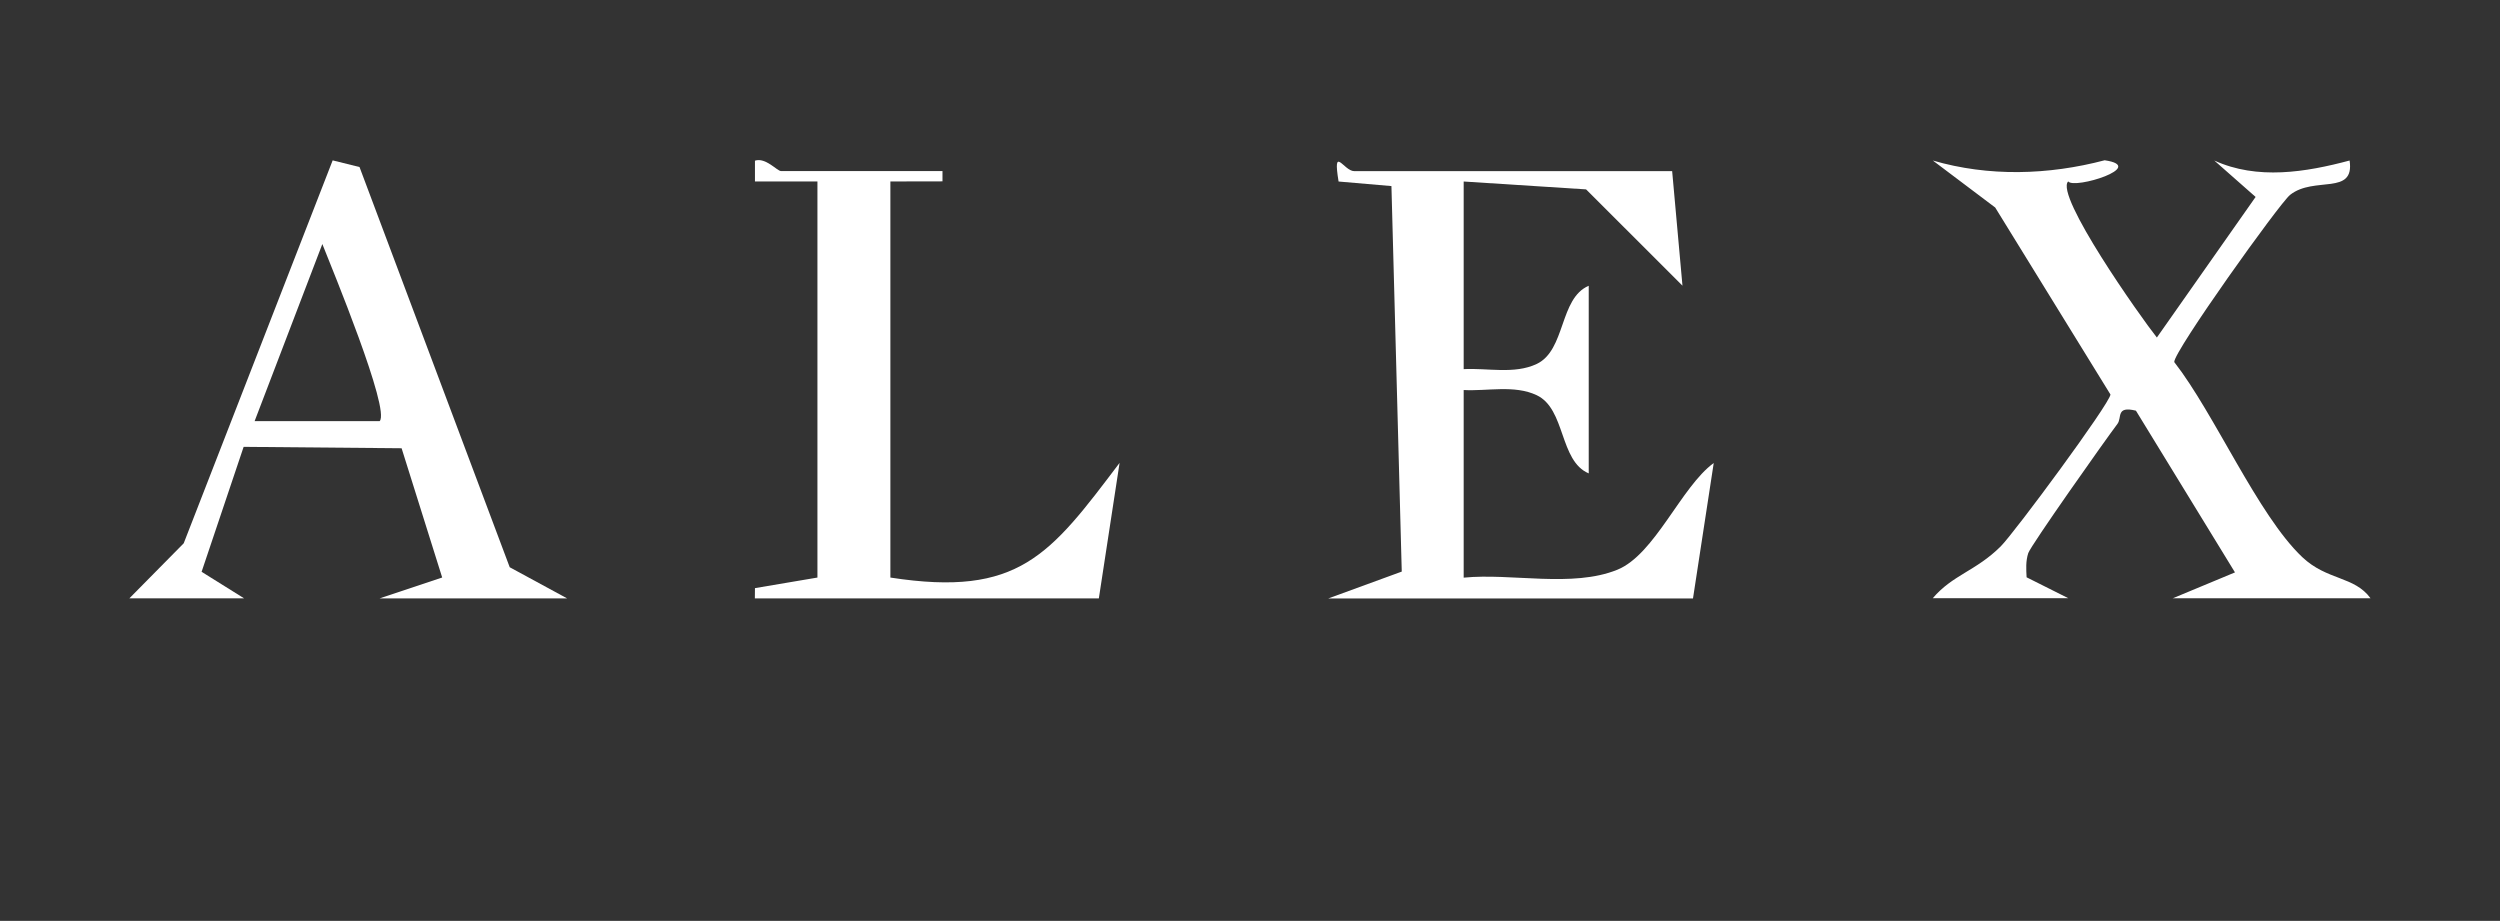
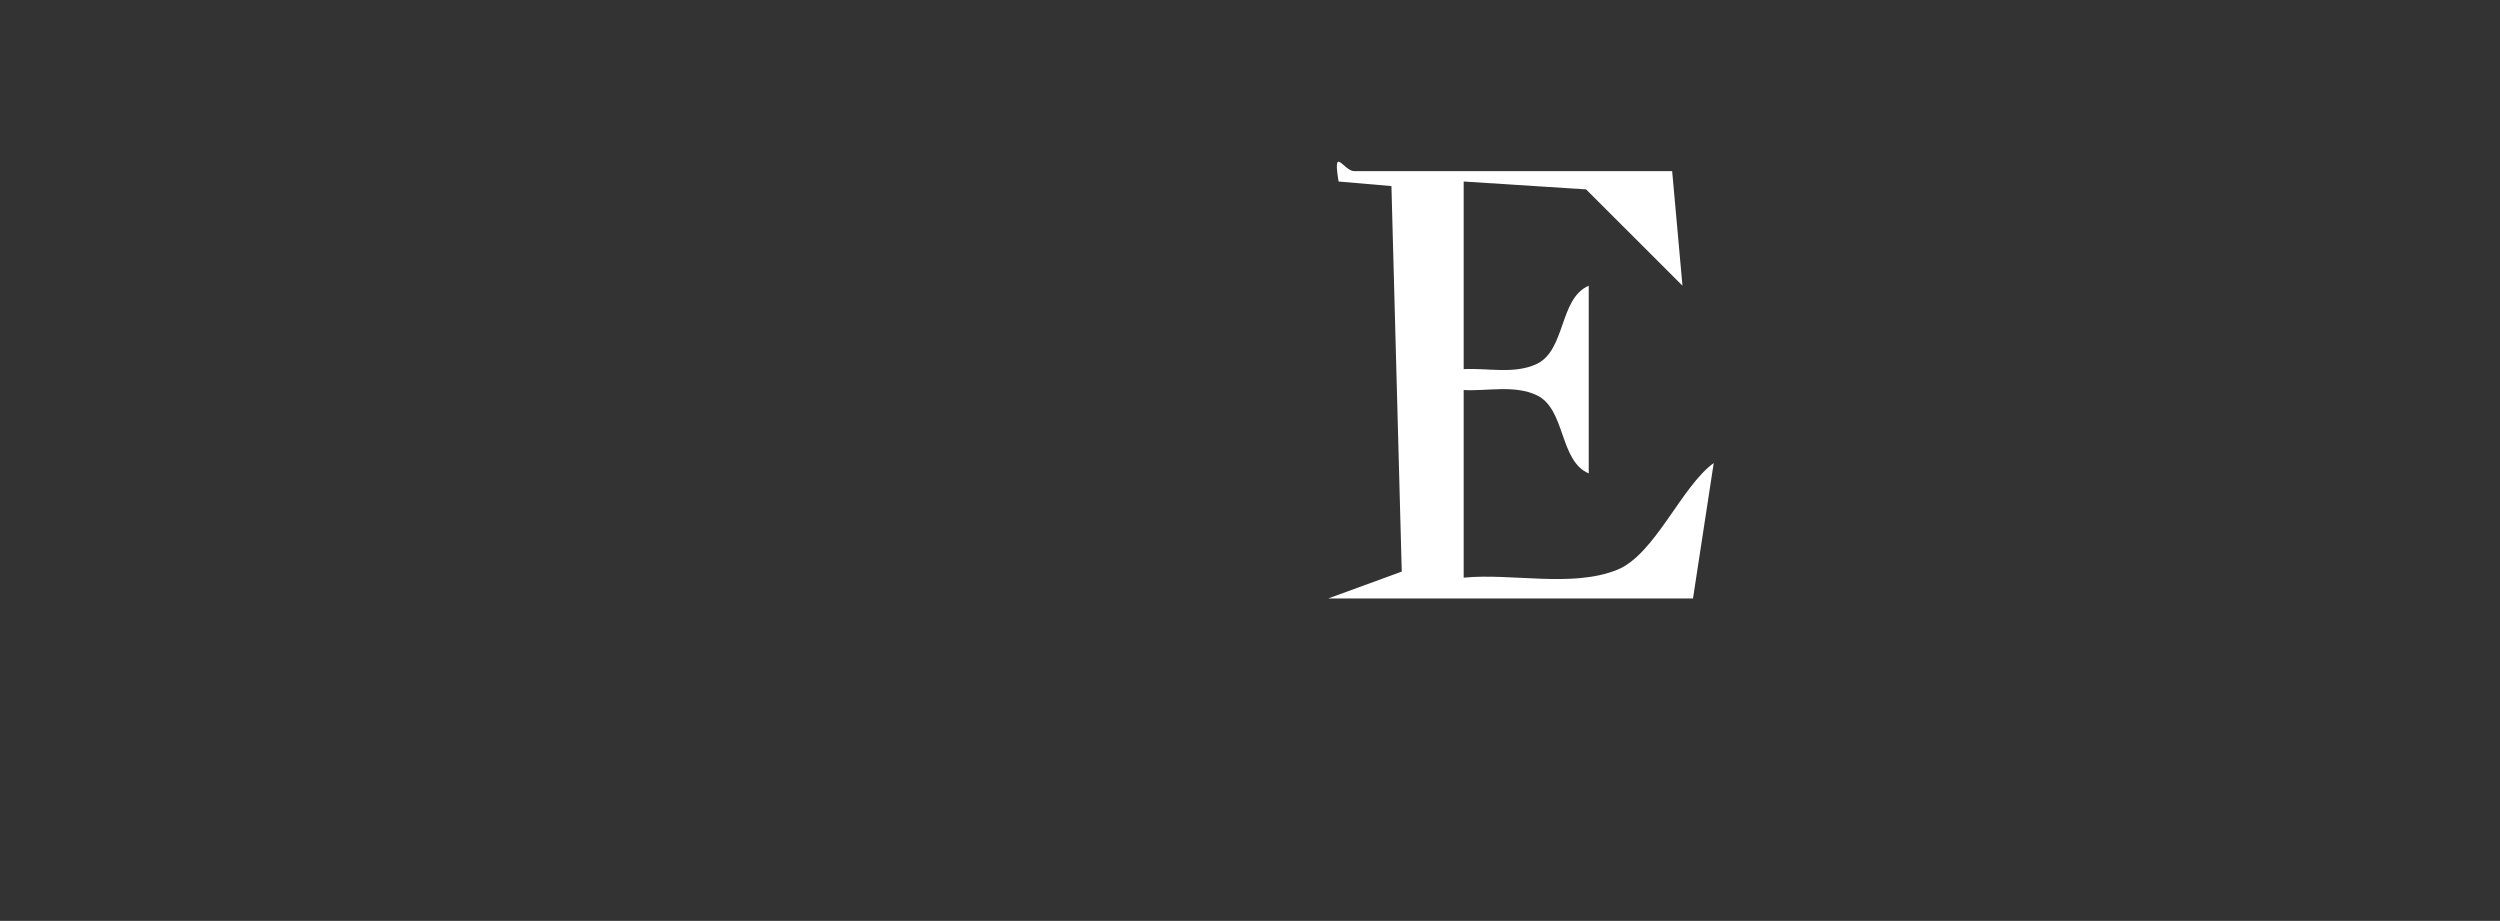
<svg xmlns="http://www.w3.org/2000/svg" id="Layer_1" version="1.1" viewBox="0 0 499 183.8">
  <rect x="0" y="0" width="499" height="183.8" fill="#333333" stroke="none" />
  <defs>
    <style> .st0 { fill: #fff; } </style>
  </defs>
  <path class="st0" d="M333.76,34.14l2.06,22.88-19.24-19.22-24.43-1.57v37.45c4.7-.26,10.12,1.07,14.57-1.03,5.83-2.76,4.49-13.12,10.39-15.61v37.45c-5.9-2.49-4.57-12.86-10.39-15.61-4.45-2.1-9.87-.77-14.57-1.03v37.45c9.56-.95,21.66,2.07,30.67-1.58,7.5-3.04,12.74-16.57,19.24-21.3l-4.14,27.04h-72.82l14.69-5.37-2.06-76.95-10.55-.91c-1.22-7.46,1.02-2.07,3.13-2.07h63.46Z" />
-   <path class="st0" d="M433.63,119.44l12.47-5.19-19.77-32.28c-4.05-.99-2.74,1.39-3.69,2.64-2.39,3.15-17.32,24.3-17.8,25.79-.52,1.6-.42,3.21-.33,4.83l8.32,4.17h-27.05c3.99-4.68,8.63-5.43,13.56-10.34,2.75-2.74,21.74-28.45,21.91-30.31l-23.01-37.33-12.45-9.38c11.15,3.26,23.07,2.91,34.3-.05,8.67,1.27-6.09,5.85-7.28,4.22-2.74,2.72,14.38,26.99,17.7,31.16l19.71-28.06-8.25-7.27c8.59,3.93,18.28,2.33,27.01,0,1.05,7.09-7.06,3.04-11.88,6.86-2.1,1.66-23.31,31.35-23.12,33.37,8.02,10.26,16.69,30.55,25.55,38.93,4.94,4.68,10.41,3.78,13.63,8.22h-39.53Z" />
-   <path class="st0" d="M75.77,119.44l12.49-4.17-8.1-25.8-31.53-.28-8.39,24.94,8.47,5.29h-22.88s10.84-10.98,10.84-10.98l29.73-76.43,5.36,1.33,29.98,79.88,11.46,6.22h-37.45ZM75.78,84.06c2.17-2.22-9.47-30.36-11.44-35.35l-13.52,35.35h24.96Z" />
-   <path class="st0" d="M188.12,34.14v2.06s-10.4.02-10.4.02v79.06c25.68,3.97,31.85-4.5,45.75-22.89l-4.14,27.05h-68.66l.02-2.05,12.47-2.11V36.22h-12.47s0-4.15,0-4.15c2.13-.71,4.42,2.07,5.19,2.07h32.25Z" />
</svg>